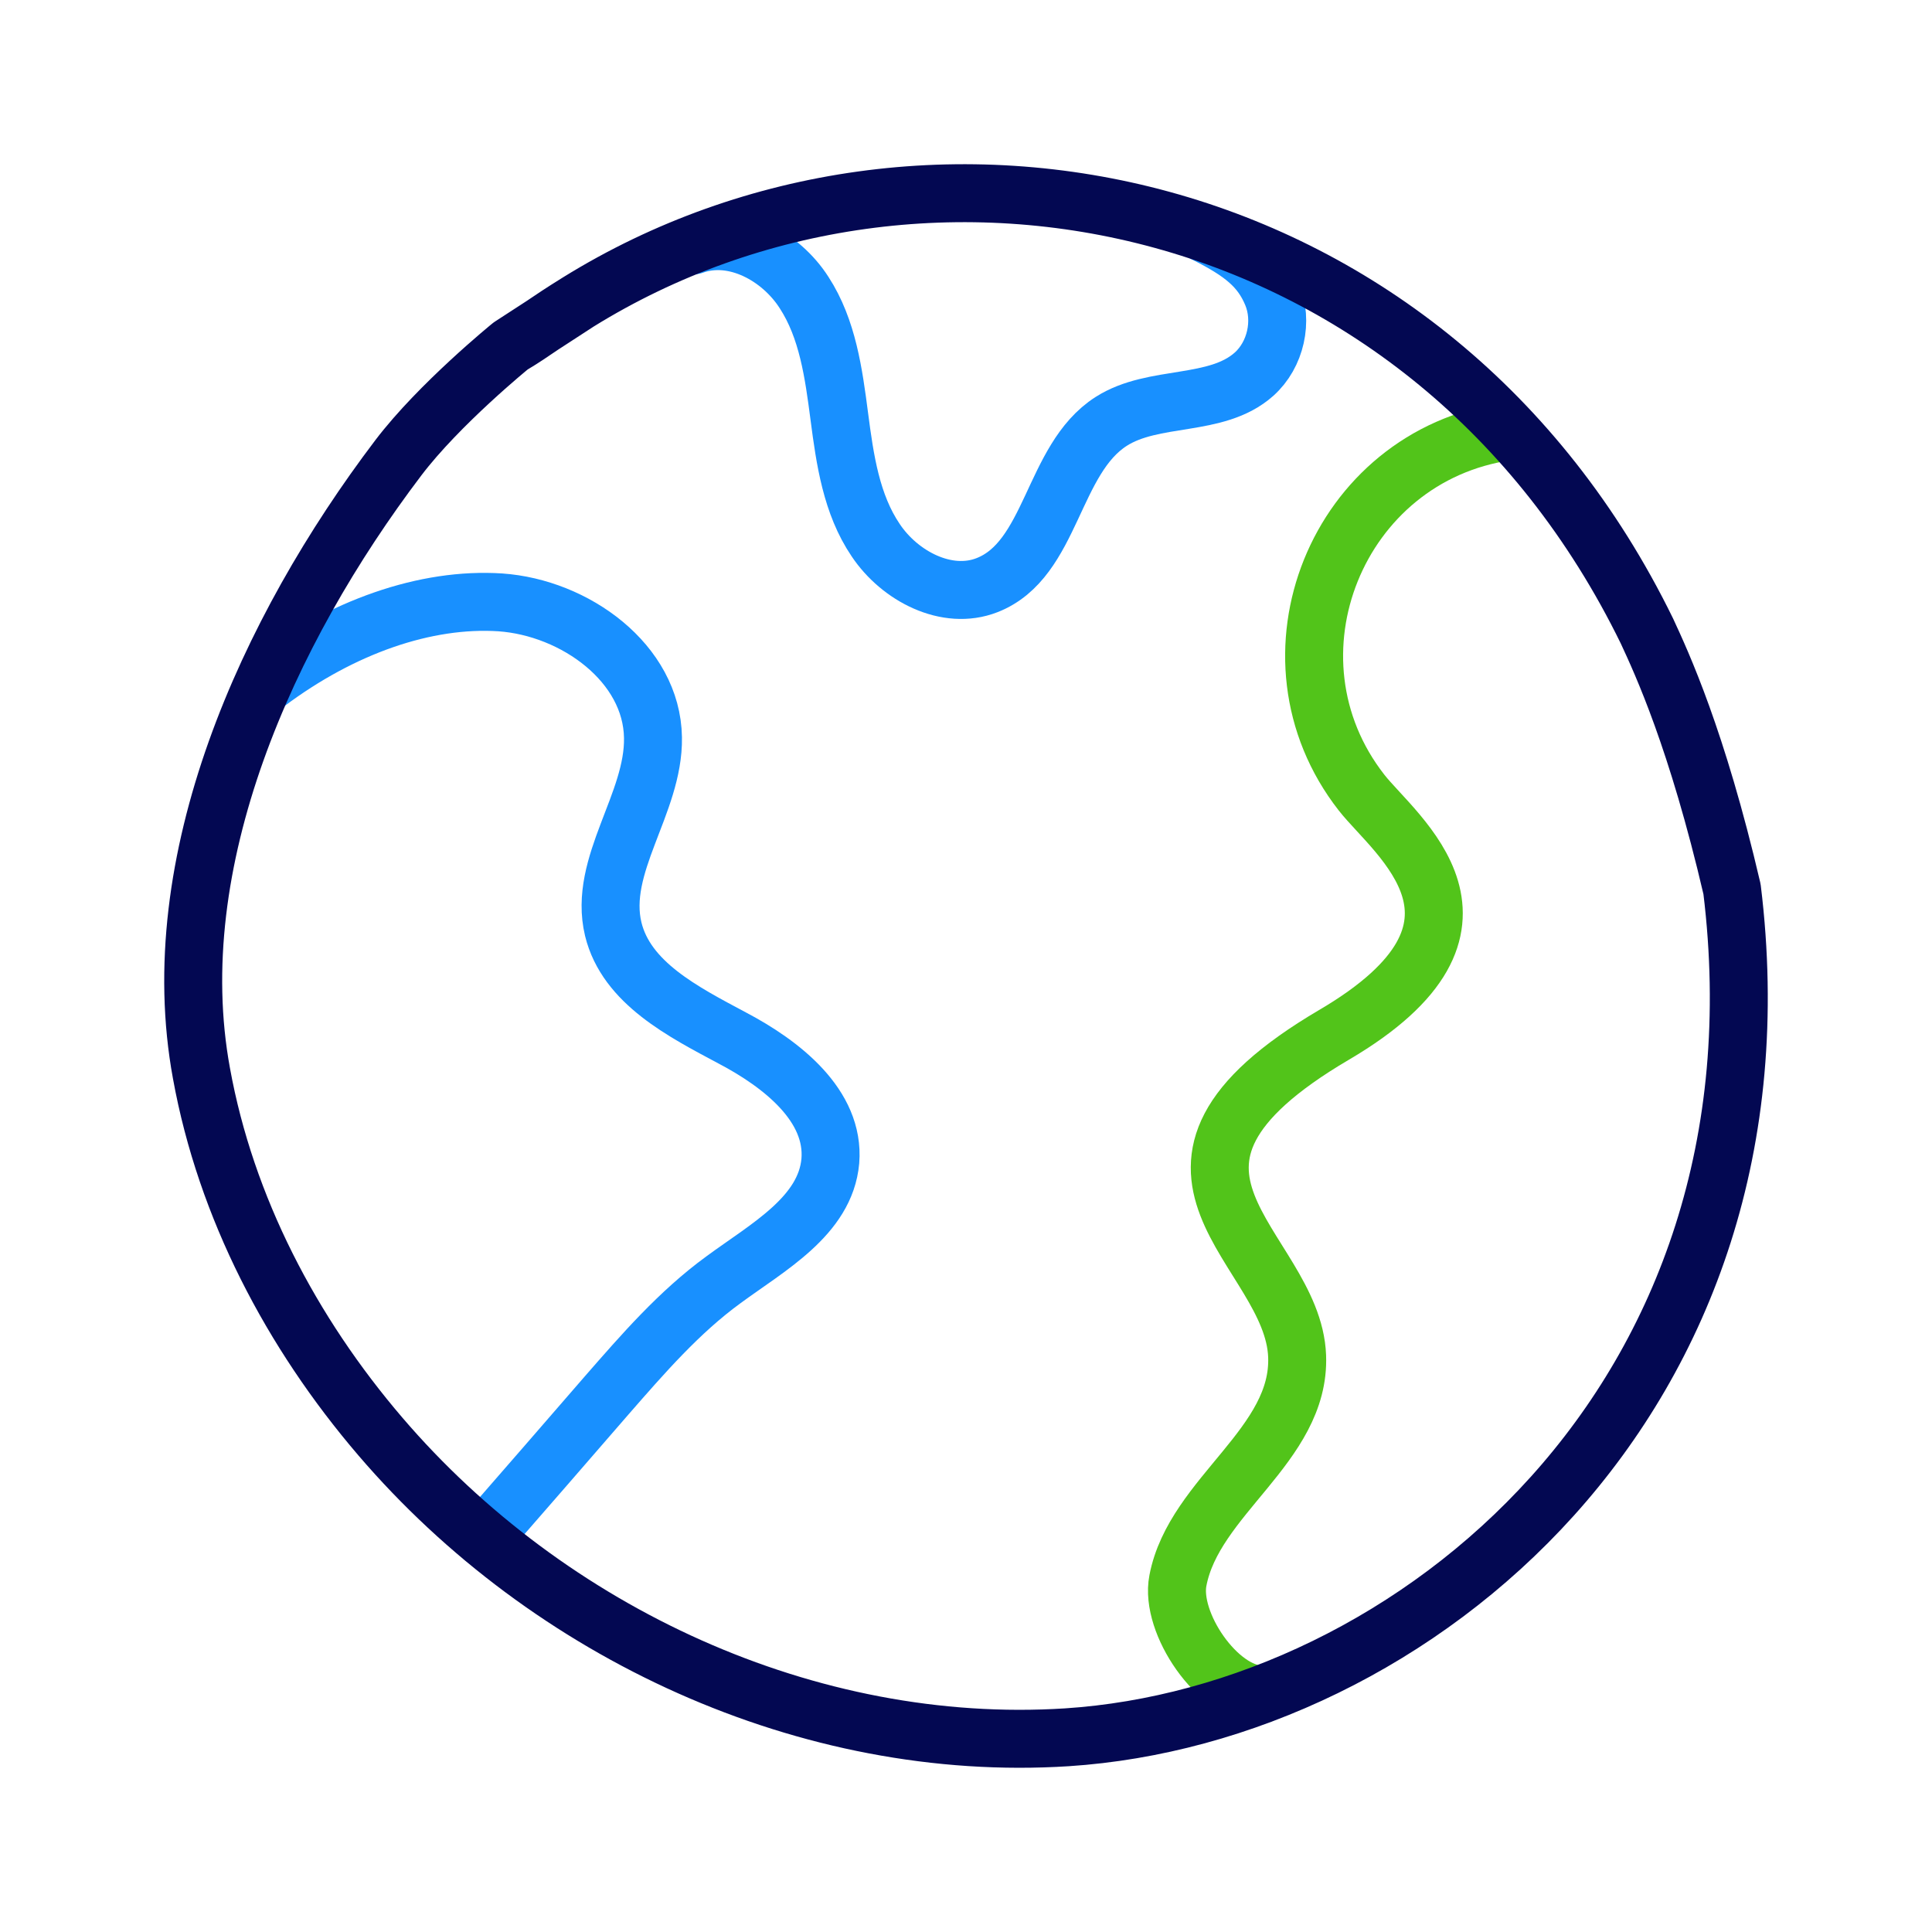
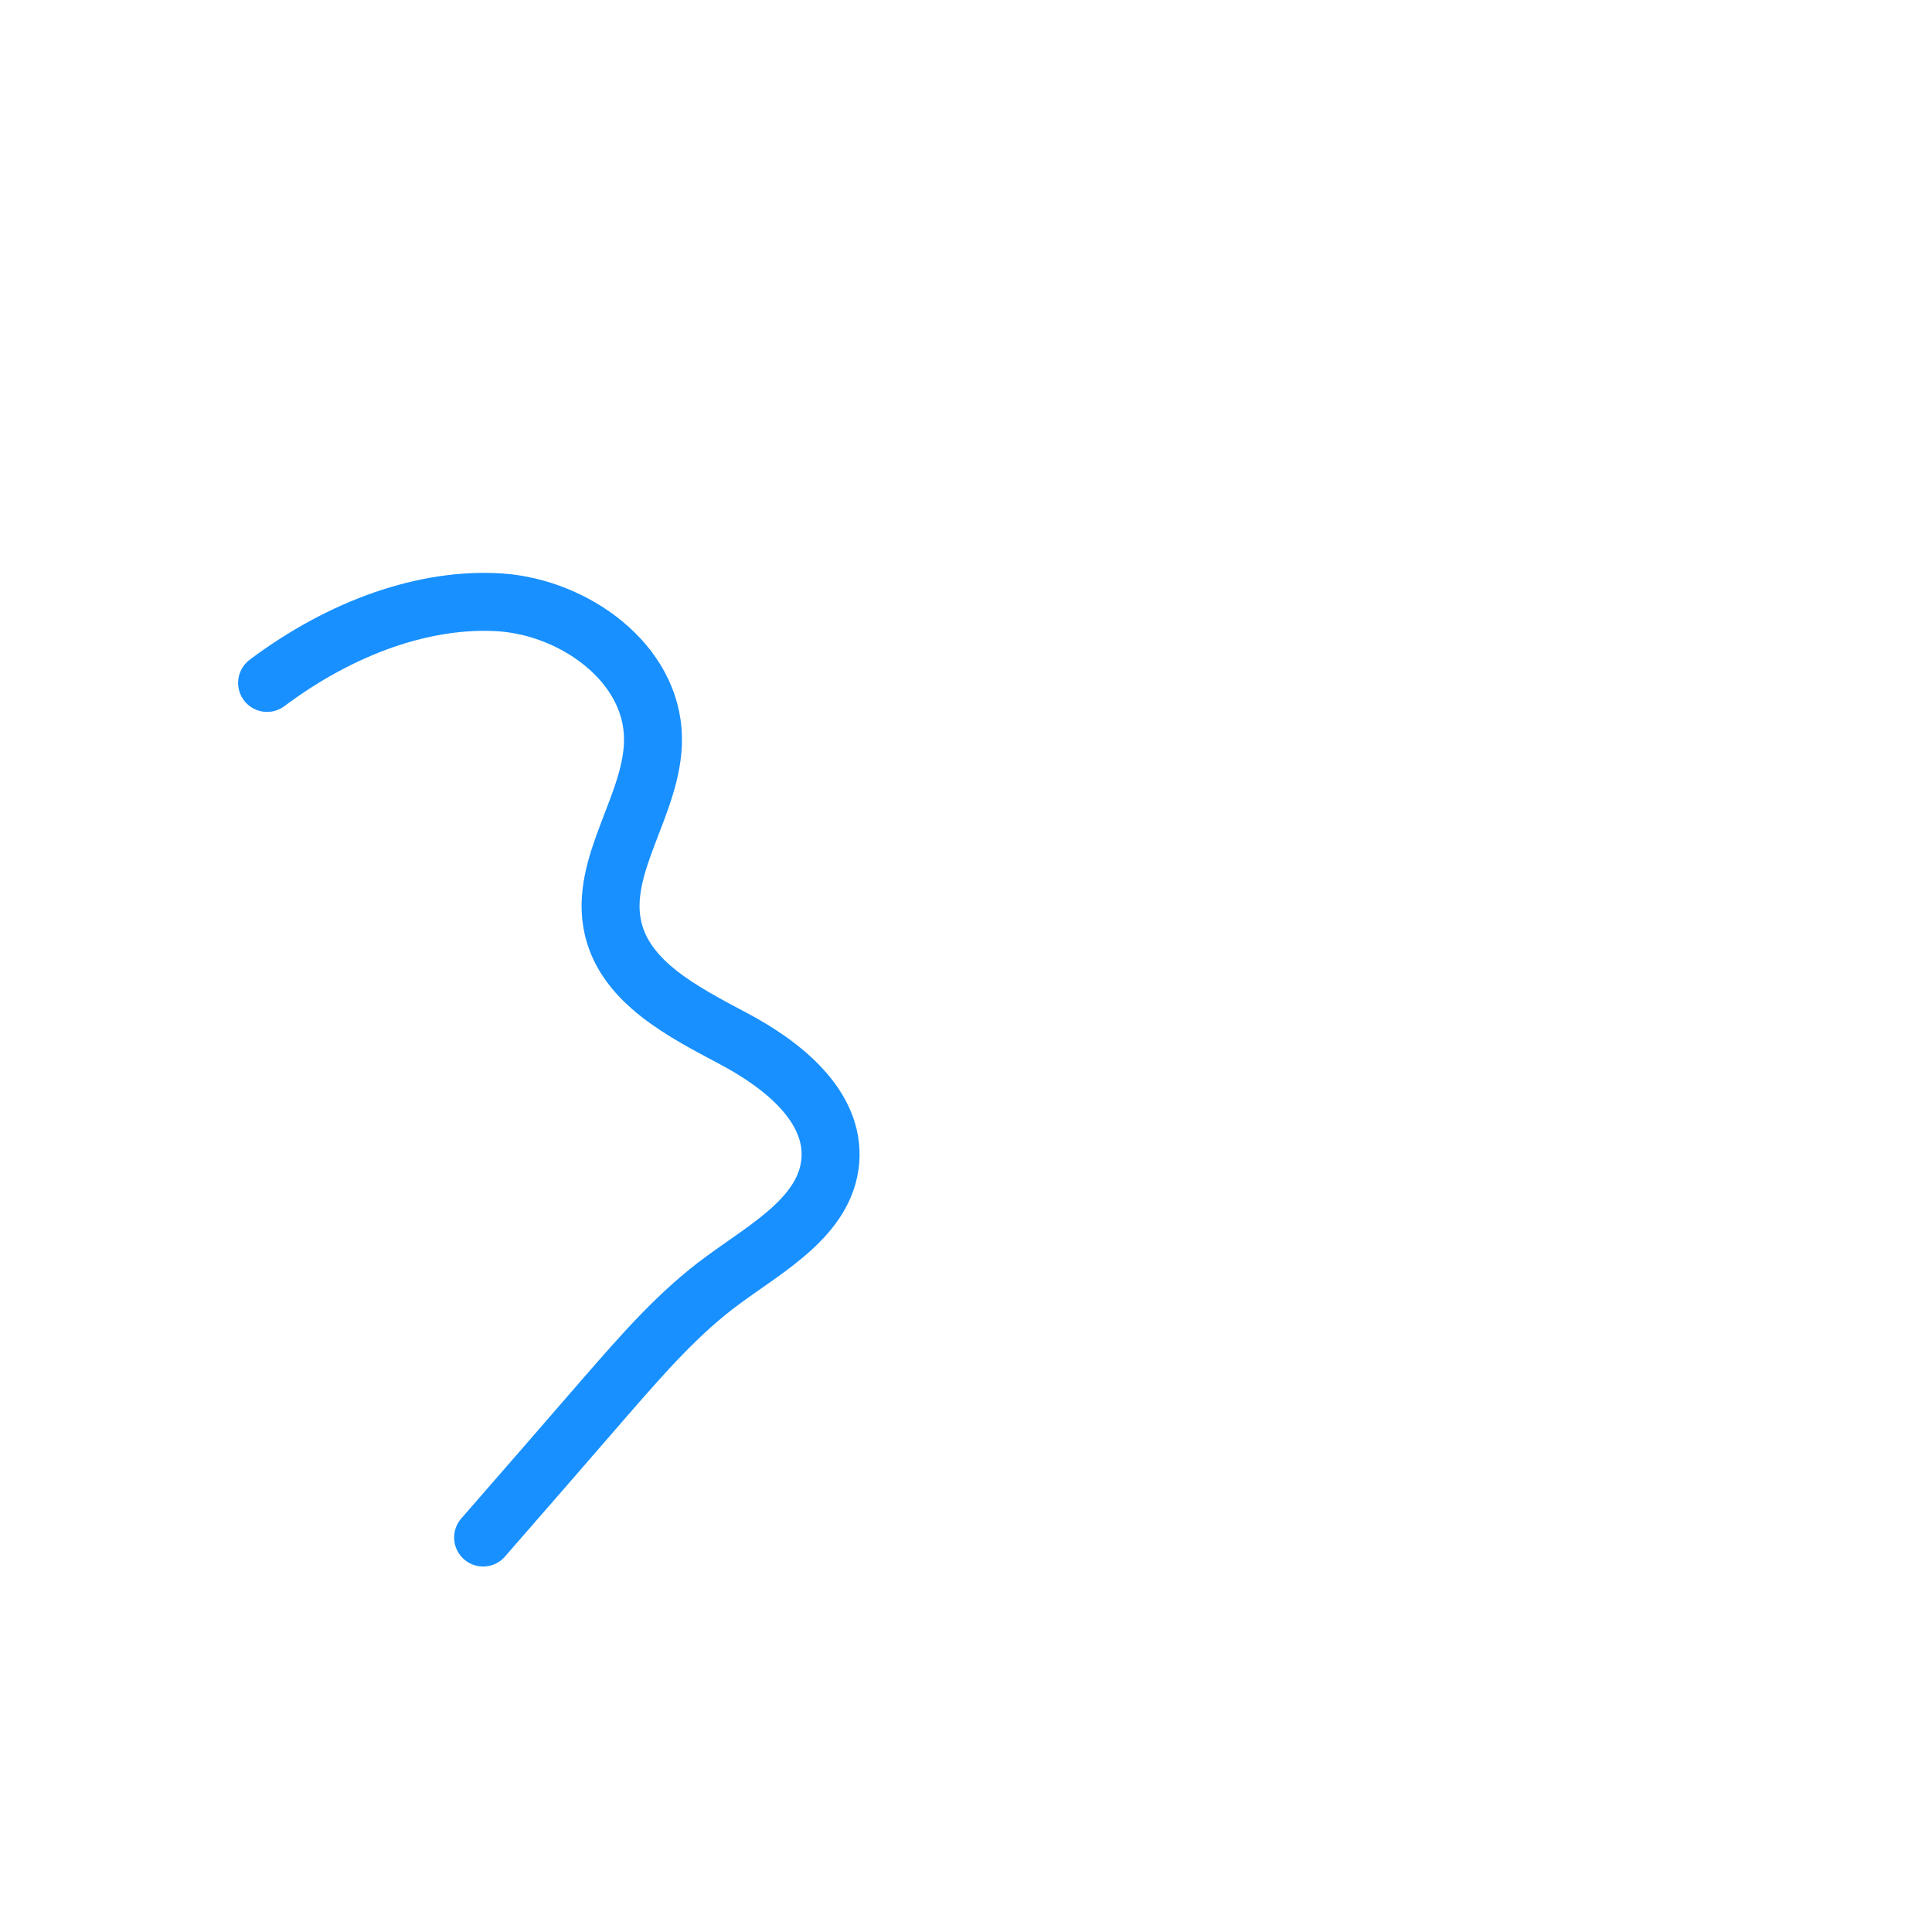
<svg xmlns="http://www.w3.org/2000/svg" width="100" height="100" viewBox="0 0 100 100" fill="none">
-   <path stroke="rgba(82, 196, 26, 1)" stroke-width="3" stroke-linejoin="round" stroke-linecap="round" d="M78.007 22.335C69.216 23.596 64.985 34.01 70.477 41.029C72.224 43.26 78.667 47.914 69.061 53.557C57.086 60.596 66.926 64.513 67.139 70.195C67.314 74.811 61.802 77.428 60.968 81.811C60.541 84.002 63.022 87.648 65.253 87.706">
- </path>
  <path stroke="rgba(24, 144, 255, 1)" stroke-width="3" stroke-linejoin="round" stroke-linecap="round" d="M13.824 35.348C17.706 32.439 22.037 30.927 25.899 31.179C29.761 31.45 33.74 34.32 33.798 38.179C33.856 41.592 30.945 44.773 31.741 48.089C32.42 50.881 35.37 52.374 37.912 53.732C40.455 55.07 43.211 57.222 42.978 60.093C42.725 62.943 39.736 64.553 37.447 66.24C35.156 67.908 33.274 70.079 31.411 72.213C29.276 74.675 27.141 77.138 25.006 79.582">
</path>
-   <path stroke="rgba(24, 144, 255, 1)" stroke-width="3" stroke-linejoin="round" stroke-linecap="round" d="M35.894 12.698C38.009 11.942 40.416 13.261 41.619 15.142C42.842 17.023 43.152 19.33 43.443 21.56C43.734 23.79 44.064 26.098 45.326 27.96C46.568 29.821 49.013 31.101 51.09 30.287C54.467 28.968 54.447 23.771 57.514 21.812C59.726 20.397 62.948 21.114 64.908 19.369C66.034 18.361 66.422 16.615 65.84 15.219C65.257 13.823 64.284 13.047 62.343 12.078">
- </path>
-   <path d="M89.649 46.019C87.843 38.266 86.023 34.34 85.243 32.657C74.064 9.794 47.962 4.461 29.932 15.631L28.07 16.841C27.516 17.216 27.079 17.519 26.439 17.9C26.439 17.9 22.726 20.916 20.616 23.698C13.824 32.657 8.409 44.603 10.428 55.559C11.689 62.502 15.085 68.979 19.685 74.35C28.399 84.531 41.848 90.776 55.22 89.922C73.094 88.759 92.89 72.431 89.649 46.019ZM28.07 16.841L29.932 15.631C29.096 16.149 28.541 16.521 28.07 16.841ZM28.07 16.841L26.439 17.9C27.079 17.519 27.516 17.216 28.07 16.841Z" stroke="rgba(3, 8, 82, 1)" stroke-width="3" stroke-linejoin="round" stroke-linecap="round">
- </path>
</svg>